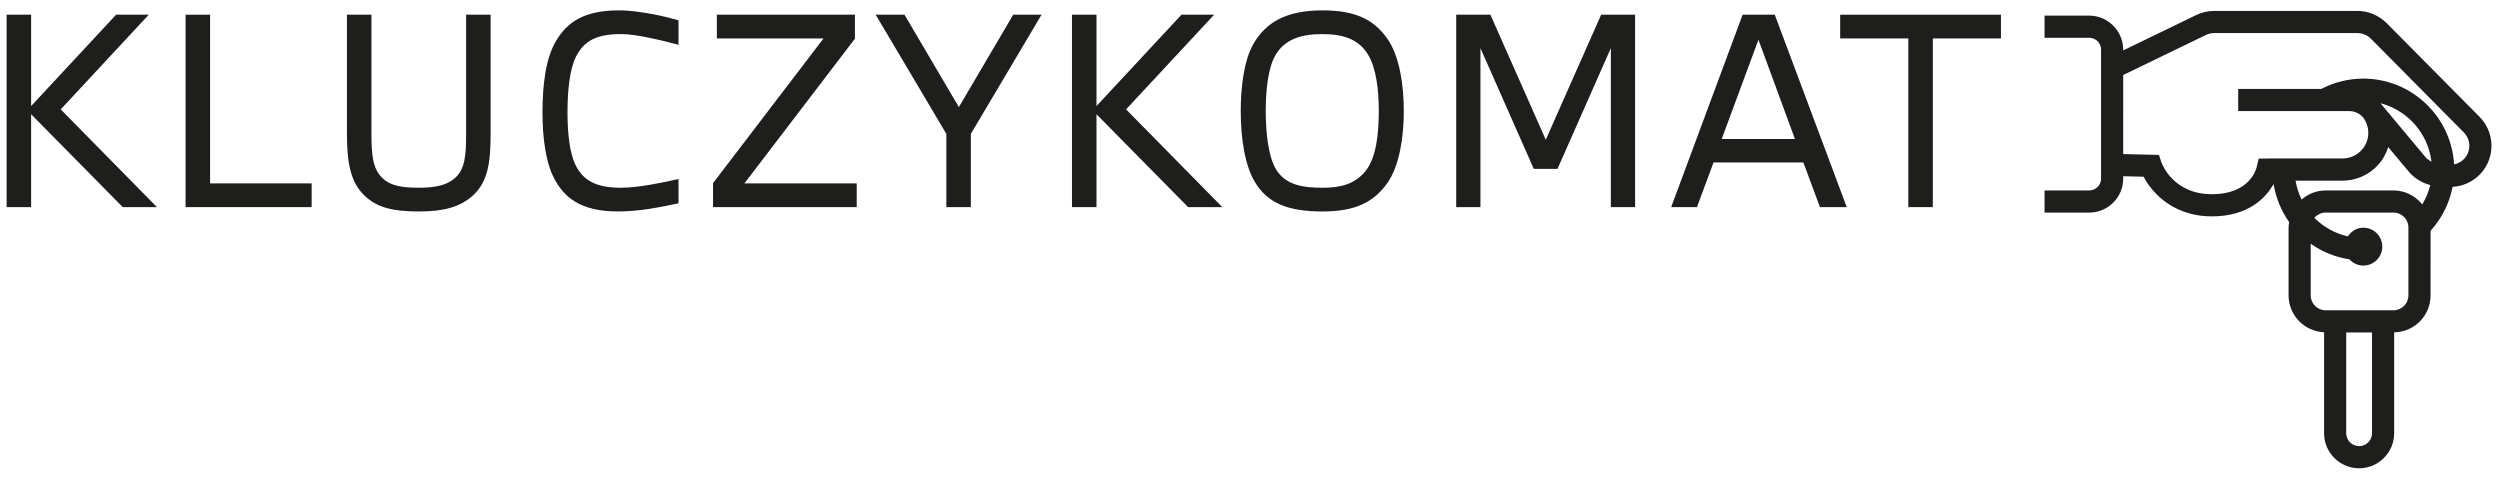
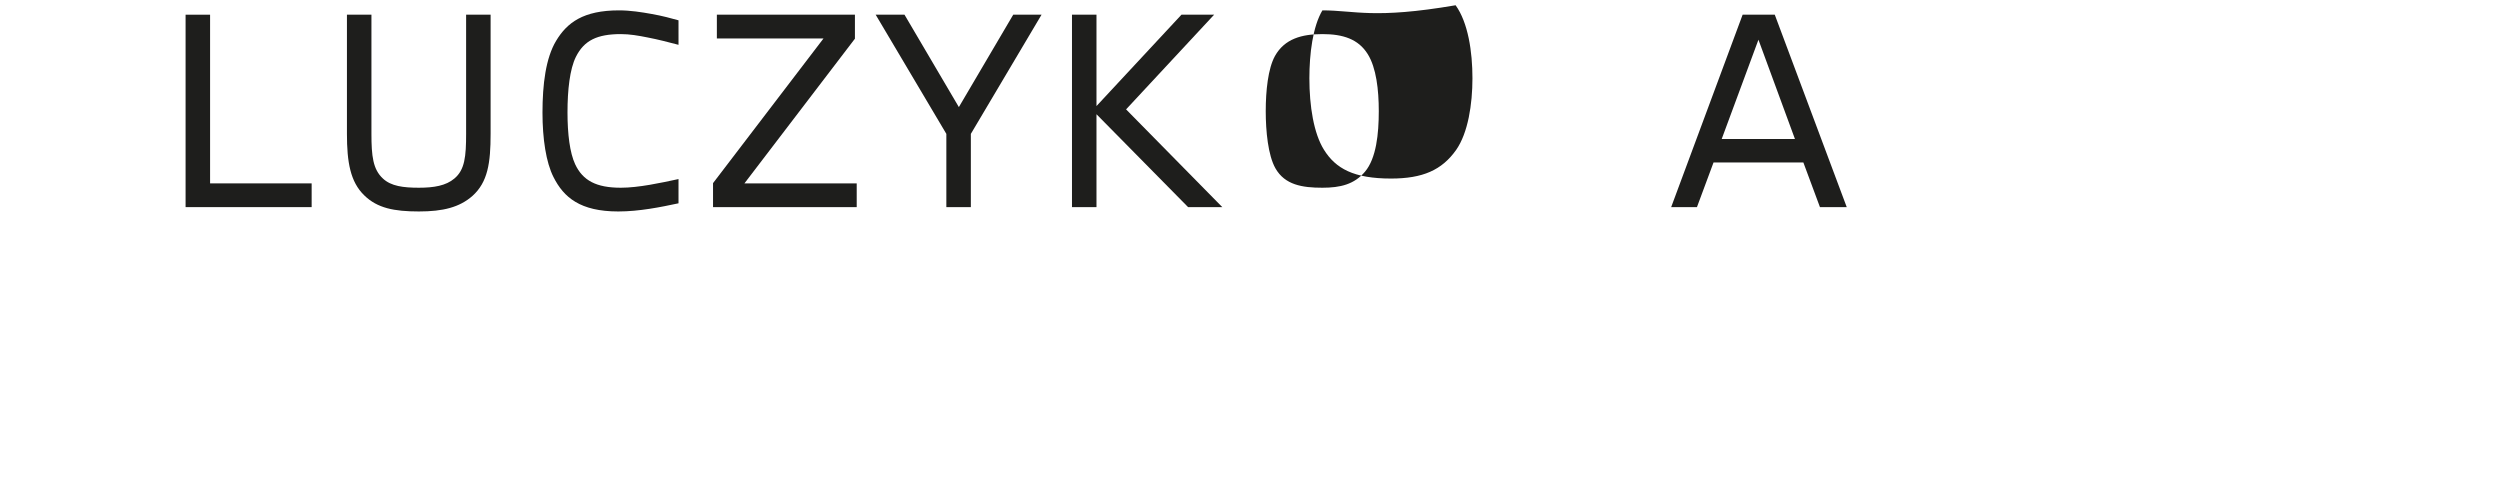
<svg xmlns="http://www.w3.org/2000/svg" version="1.0" id="Warstwa_1" x="0px" y="0px" viewBox="0 0 788.105 151.236" style="enable-background:new 0 0 788.105 151.236;" xml:space="preserve">
  <style type="text/css">
	.st0{fill:#1E1E1C;}
</style>
  <g>
-     <polygon class="st0" points="46.896,4.634 36.598,4.634 9.81,33.436 9.81,4.634 2.087,4.634 2.087,65.293    9.81,65.293 9.81,36.011 38.69,65.293 49.47,65.293 19.14,34.481  " />
    <polygon class="st0" points="66.227,4.634 58.503,4.634 58.503,65.293 98.244,65.293 98.244,57.811 66.227,57.811  " />
    <path class="st0" d="M146.938,42.204c0,7.08-0.402,11.342-3.7,14.077c-2.655,2.253-6.437,2.898-11.181,2.898   c-4.908,0-8.77-0.485-11.345-2.898c-3.137-2.896-3.619-7.078-3.619-14.077V4.634h-7.723v37.571   c0,8.848,1.045,15.125,5.47,19.389c4.101,4.021,9.413,5.068,17.217,5.068c7.562,0,12.791-1.288,16.893-4.908   c4.827-4.345,5.711-10.378,5.711-19.55V4.634h-7.723V42.204z" />
    <path class="st0" d="M195.151,3.268c-11.264,0-16.413,3.86-19.872,9.654c-3.217,5.39-4.265,13.595-4.265,22.604   c0,8.208,1.128,15.69,3.461,20.273c3.217,6.437,8.446,10.863,20.434,10.863c6.595,0,13.354-1.369,18.985-2.574   v-7.643c-5.551,1.206-12.631,2.735-18.181,2.735c-7.723,0-11.988-2.253-14.401-7.402   c-1.688-3.622-2.414-9.574-2.414-16.333c0-7.078,0.726-13.675,2.655-17.536c2.574-5.149,6.678-7.16,14.16-7.16   c2.816,0,5.551,0.482,8.366,1.045c3.378,0.643,6.759,1.53,9.815,2.333V6.404   c-2.012-0.563-5.229-1.447-8.527-2.012C202.229,3.83,198.69,3.268,195.151,3.268z" />
    <polygon class="st0" points="269.508,12.196 269.508,4.634 225.985,4.634 225.985,12.116 259.613,12.116    224.777,57.731 224.777,65.293 270.071,65.293 270.071,57.811 234.673,57.811  " />
    <polygon class="st0" points="302.273,33.758 285.137,4.634 276.048,4.634 298.33,42.204 298.33,65.293    306.053,65.293 306.053,42.204 328.339,4.634 319.41,4.634  " />
    <polygon class="st0" points="382.743,4.634 372.446,4.634 345.658,33.436 345.658,4.634 337.935,4.634 337.935,65.293    345.658,65.293 345.658,36.011 374.538,65.293 385.318,65.293 354.988,34.481  " />
-     <path class="st0" d="M416.875,3.268c-11.744,0-17.86,4.021-21.64,10.378c-3.057,5.149-4.104,13.756-4.104,21.399   c0,8.77,1.369,17.378,4.586,22.526c3.702,5.952,9.413,9.092,21.157,9.092c9.976,0,16.011-2.655,20.515-9.011   c3.782-5.39,5.149-14.482,5.149-22.607c0-8.366-1.366-17.538-5.309-23.009   C432.966,6.083,427.172,3.268,416.875,3.268z M430.312,54.112c-3.381,4.021-7.803,5.068-13.437,5.068   c-6.354,0-11.825-0.886-14.801-6.116c-2.333-4.101-3.059-11.744-3.059-18.02c0-6.435,0.726-13.434,2.898-17.375   c3.057-5.473,8.527-6.919,14.961-6.919c6.437,0,11.345,1.527,14.321,6.354c2.655,4.265,3.458,11.184,3.458,17.94   C434.654,42.204,433.851,49.927,430.312,54.112z" />
-     <polygon class="st0" points="487.293,44.055 469.836,4.634 459.056,4.634 459.056,65.293 466.699,65.293    466.699,15.175 483.511,53.225 490.993,53.225 507.808,15.175 507.808,65.293 515.451,65.293 515.451,4.634    504.751,4.634  " />
+     <path class="st0" d="M416.875,3.268c-3.057,5.149-4.104,13.756-4.104,21.399   c0,8.77,1.369,17.378,4.586,22.526c3.702,5.952,9.413,9.092,21.157,9.092c9.976,0,16.011-2.655,20.515-9.011   c3.782-5.39,5.149-14.482,5.149-22.607c0-8.366-1.366-17.538-5.309-23.009   C432.966,6.083,427.172,3.268,416.875,3.268z M430.312,54.112c-3.381,4.021-7.803,5.068-13.437,5.068   c-6.354,0-11.825-0.886-14.801-6.116c-2.333-4.101-3.059-11.744-3.059-18.02c0-6.435,0.726-13.434,2.898-17.375   c3.057-5.473,8.527-6.919,14.961-6.919c6.437,0,11.345,1.527,14.321,6.354c2.655,4.265,3.458,11.184,3.458,17.94   C434.654,42.204,433.851,49.927,430.312,54.112z" />
    <path class="st0" d="M549.348,4.634l-22.526,60.659h8.127l5.229-14.077h28.318l5.229,14.077h8.446l-22.687-60.659   H549.348z M542.753,43.814L554.336,12.52l11.505,31.294H542.753z" />
-     <polygon class="st0" points="580.102,12.116 601.581,12.116 601.581,65.293 609.304,65.293 609.304,12.116    630.783,12.116 630.783,4.634 580.102,4.634  " />
-     <path class="st0" d="M743.694,147.618c6.091,0,11.046-4.955,11.046-11.046v-31.807l0.24-0.01   c6.301-0.238,11.236-5.347,11.236-11.629V72.754l0.065-0.071c3.46-3.826,5.825-8.527,6.841-13.595l0.037-0.186   l0.19-0.014c6.269-0.441,11.315-5.285,11.998-11.519c0.42-3.911-0.929-7.759-3.7-10.557L752.367,7.287   c-2.427-2.444-5.79-3.845-9.227-3.845h-45.121c-1.972,0-3.879,0.436-5.669,1.298l-23.035,11.148l-0.005-0.393   c-0.078-5.829-4.877-10.572-10.698-10.572h-14.083v6.982h14.083c2.057,0,3.731,1.673,3.731,3.731v40.673   c0,2.056-1.674,3.728-3.731,3.728h-14.083v6.982h14.083c5.907,0,10.713-4.805,10.713-10.71v-0.758l6.425,0.154   l0.068,0.13c1.535,2.902,7.621,12.371,21.505,12.371c11.59,0,16.921-6.025,19.066-9.616l0.34-0.569   l0.121,0.652c0.75,4.065,2.341,7.845,4.727,11.236l0.058,0.081l-0.043,0.302c-0.07,0.484-0.136,0.941-0.136,1.421   v21.416c0,6.122,4.811,11.218,10.954,11.601l0.234,0.015v31.83C732.643,142.662,737.6,147.618,743.694,147.618z    M747.758,136.572c0,2.24-1.823,4.064-4.064,4.064c-2.243,0-4.068-1.823-4.068-4.064v-31.77h8.133V136.572z    M765.949,50.635c-0.449-0.294-0.913-0.599-1.276-1.035l-14.264-17.076l0.798,0.239   c8.07,2.42,14.042,9.361,15.212,17.683l0.076,0.547L765.949,50.635z M714.804,49.963l-2.769,0.045l-0.637,2.688   c-0.21,0.874-2.389,8.527-14.077,8.527c-12.322,0-15.808-9.646-15.95-10.056l-0.778-2.331l-11.27-0.272V23.64   l0.141-0.068l25.926-12.546c0.83-0.399,1.714-0.602,2.628-0.602h45.121c1.592,0,3.149,0.649,4.273,1.781   l29.275,29.523c1.285,1.296,1.911,3.078,1.718,4.889c-0.275,2.505-2.039,4.519-4.491,5.13l-0.29,0.072   l-0.019-0.298c-1.007-14.997-13.562-26.744-28.581-26.744c-4.569,0-9.134,1.117-13.199,3.231l-0.115,0.028h-26.14   v6.982h35.007c1.633,0,3.183,0.694,4.362,1.955c2.019,2.708,2.205,6.264,0.493,9.08   c-1.462,2.412-4.125,3.91-6.95,3.91H714.804z M725.561,62.894l-0.136-0.29c-0.81-1.728-1.386-3.533-1.712-5.364   l-0.053-0.294h14.821c5.256,0,10.206-2.786,12.919-7.271c0.502-0.826,0.922-1.747,1.321-2.9l0.144-0.417   l6.45,7.722c1.677,2.006,4.008,3.497,6.564,4.197l0.234,0.065l-0.058,0.236   c-0.444,1.819-1.19,3.634-2.278,5.548l-0.177,0.309l-0.231-0.27c-2.245-2.623-5.464-4.127-8.831-4.127h-21.413   c-2.652,0-5.183,0.918-7.318,2.655L725.561,62.894z M728.436,93.126V76.826l0.392,0.269   c3.512,2.414,7.458,3.978,11.73,4.651l0.084,0.014l0.059,0.062c1.154,1.226,2.69,1.901,4.325,1.901   c3.293,0,5.973-2.68,5.973-5.973s-2.68-5.972-5.973-5.972c-1.885,0-3.634,0.952-4.8,2.613l-0.099,0.139   l-0.165-0.04c-3.901-0.941-7.433-2.897-10.21-5.655l-0.174-0.172l0.169-0.177   c0.902-0.947,2.103-1.469,3.381-1.469h21.413c2.587,0,4.692,2.105,4.692,4.692v21.416   c0,2.587-2.106,4.692-4.692,4.692h-21.413C730.542,97.819,728.436,95.713,728.436,93.126z" />
  </g>
</svg>